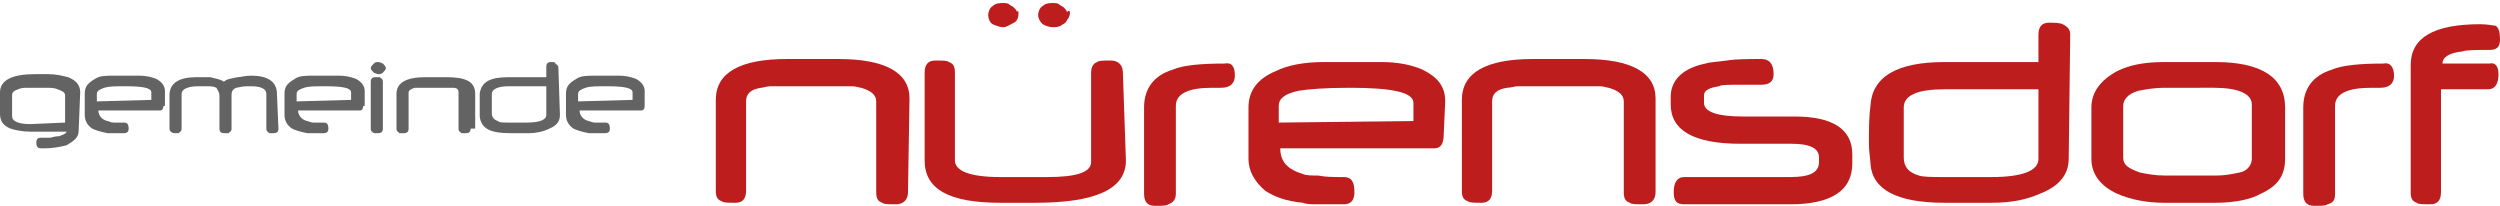
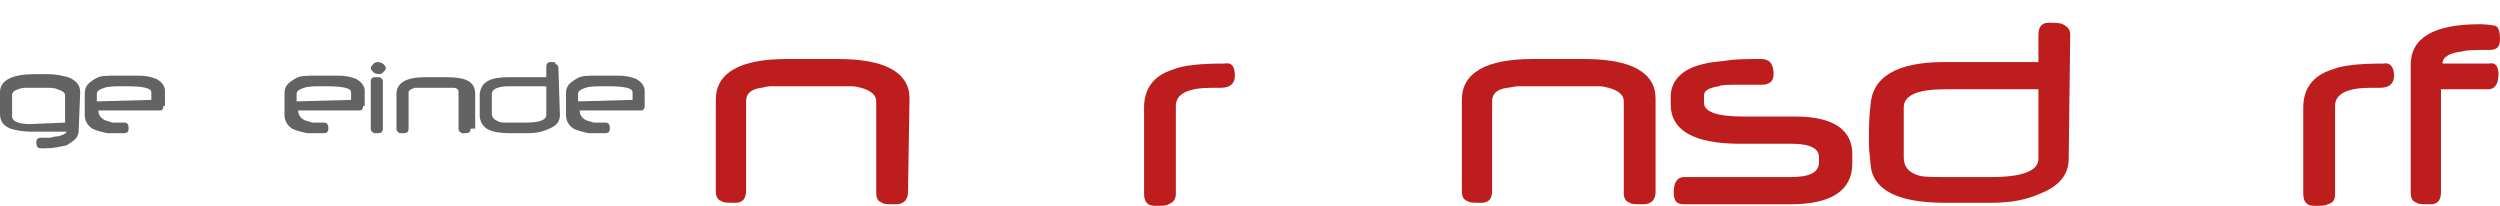
<svg xmlns="http://www.w3.org/2000/svg" xmlns:ns1="http://sodipodi.sourceforge.net/DTD/sodipodi-0.dtd" xmlns:ns2="http://www.inkscape.org/namespaces/inkscape" version="1.1" id="Ebene_1" x="0px" y="0px" viewBox="0 0 165.2 13.6" xml:space="preserve" ns1:docname="syn_it_referenzen_gemeindenuerensdorf.svg" width="165.2" height="13.6" ns2:version="0.92.3 (2405546, 2018-03-11)">
  <defs id="defs53" />
  <ns1:namedview pagecolor="#ffffff" bordercolor="#666666" borderopacity="1" objecttolerance="10" gridtolerance="10" guidetolerance="10" ns2:pageopacity="0" ns2:pageshadow="2" ns2:window-width="2560" ns2:window-height="1377" id="namedview51" showgrid="false" fit-margin-top="0" fit-margin-left="0" fit-margin-right="0" fit-margin-bottom="0" ns2:zoom="1.3799805" ns2:cx="102.9" ns2:cy="19.5" ns2:window-x="1912" ns2:window-y="-8" ns2:window-maximized="1" ns2:current-layer="Ebene_1" />
  <style type="text/css" id="style2">
	.st0{fill:#BD1D1D;}
	.st1{fill:none;}
	.st2{fill:#646363;}
	.st3{display:none;}
	.st4{display:inline;fill:none;}
</style>
  <g id="nuerensdorf_1_" transform="translate(0,-25.3)">
    <g id="g24">
      <path class="st0" d="m 60,38 c 0,0.5 -0.3,0.8 -0.8,0.8 -0.5,0 -0.8,0 -0.9,-0.1 C 58,38.6 57.9,38.4 57.9,38 v -6 c 0,-0.4 -0.3,-0.7 -1,-0.9 -0.1,0 -0.3,-0.1 -0.6,-0.1 -0.3,0 -0.6,0 -1,0 h -3.5 c -0.3,0 -0.7,0 -0.9,0 -0.2,0 -0.5,0.1 -0.6,0.1 -0.7,0.1 -1,0.4 -1,0.9 v 5.9 c 0,0.5 -0.2,0.8 -0.7,0.8 -0.5,0 -0.8,0 -0.9,-0.1 -0.3,-0.1 -0.4,-0.3 -0.4,-0.7 v -6 c 0,-1.8 1.6,-2.7 4.7,-2.7 h 3.4 c 3.1,0 4.7,0.9 4.7,2.6 z" id="path4" ns2:connector-curvature="0" style="fill:#bd1d1d" />
-       <path class="st0" d="m 74.4,35.9 c 0,1.9 -2,2.8 -6,2.8 -0.1,0 -0.2,0 -0.5,0 -0.2,0 -0.4,0 -0.6,0 h -0.1 -0.1 -0.2 -0.3 -0.5 c -3.4,0 -5,-0.9 -5,-2.8 v -5.8 c 0,-0.5 0.2,-0.8 0.7,-0.8 0.5,0 0.8,0 0.9,0.1 0.3,0.1 0.4,0.3 0.4,0.7 v 5.8 c 0,0.7 1,1.1 3,1.1 h 3.1 c 1.9,0 2.9,-0.3 2.9,-1 v -5.9 c 0,-0.3 0.1,-0.6 0.4,-0.7 0.1,-0.1 0.4,-0.1 0.9,-0.1 0.5,0 0.8,0.3 0.8,0.8 z m -7.1,-9.7 c 0,0.3 -0.1,0.5 -0.3,0.6 -0.2,0.1 -0.5,0.3 -0.7,0.3 -0.2,0 -0.5,-0.1 -0.7,-0.2 -0.2,-0.1 -0.3,-0.4 -0.3,-0.6 0,-0.2 0.1,-0.5 0.3,-0.6 0.2,-0.2 0.5,-0.2 0.7,-0.2 0.1,0 0.3,0 0.4,0.1 0.1,0.1 0.2,0.1 0.3,0.2 0.1,0.1 0.2,0.2 0.2,0.3 0.1,-0.2 0.1,0 0.1,0.1 z m 3.4,0 c 0,0.1 -0.1,0.3 -0.1,0.3 -0.1,0.1 -0.1,0.2 -0.2,0.3 -0.1,0.1 -0.2,0.1 -0.3,0.2 -0.2,0.1 -0.4,0.1 -0.5,0.1 -0.3,0 -0.5,-0.1 -0.7,-0.2 -0.2,-0.2 -0.3,-0.4 -0.3,-0.6 0,-0.2 0.1,-0.5 0.3,-0.6 0.2,-0.2 0.5,-0.2 0.7,-0.2 0.1,0 0.3,0 0.4,0.1 0.1,0.1 0.2,0.1 0.3,0.2 0.1,0.1 0.2,0.2 0.2,0.3 0.2,-0.2 0.2,0 0.2,0.1 z" id="path6" ns2:connector-curvature="0" style="fill:#bd1d1d" />
      <path class="st0" d="m 81.6,30.3 c 0,0.5 -0.3,0.8 -0.9,0.8 -0.1,0 -0.2,0 -0.3,0 -0.2,0 -0.3,0 -0.3,0 -1.6,0 -2.4,0.4 -2.4,1.2 v 5.8 c 0,0.4 -0.2,0.6 -0.5,0.7 -0.1,0.1 -0.4,0.1 -0.9,0.1 -0.5,0 -0.7,-0.3 -0.7,-0.8 v -5.7 c 0,-1.2 0.6,-2.1 1.9,-2.5 0.7,-0.3 1.9,-0.4 3.4,-0.4 0.5,-0.1 0.7,0.2 0.7,0.8 z" id="path8" ns2:connector-curvature="0" style="fill:#bd1d1d" />
-       <path class="st0" d="m 95.4,34.2 c 0,0.6 -0.2,0.9 -0.6,0.9 H 84.6 v 0 c 0,0.9 0.5,1.4 1.5,1.7 0.2,0.1 0.6,0.1 1,0.1 0.5,0.1 1,0.1 1.7,0.1 0.5,0 0.7,0.3 0.7,1 0,0.5 -0.2,0.8 -0.7,0.8 -0.7,0 -1.3,0 -1.7,0 -0.4,0 -0.8,0 -1,-0.1 -1.1,-0.1 -1.9,-0.4 -2.5,-0.8 -0.7,-0.6 -1.1,-1.3 -1.1,-2.1 v -3.4 c 0,-1.1 0.6,-1.9 1.8,-2.4 0.8,-0.4 1.9,-0.6 3.2,-0.6 h 3.8 c 1.1,0 2,0.2 2.7,0.5 1,0.5 1.5,1.1 1.5,2.1 z m -2,-0.9 v -1.2 c 0,-0.7 -1.4,-1 -4.2,-1 -1.7,0 -2.8,0.1 -3.4,0.2 -0.9,0.2 -1.3,0.5 -1.3,1 v 1.1 z" id="path10" ns2:connector-curvature="0" style="fill:#bd1d1d" />
      <path class="st0" d="m 109.4,38 c 0,0.5 -0.3,0.8 -0.8,0.8 -0.5,0 -0.8,0 -0.9,-0.1 -0.3,-0.1 -0.4,-0.3 -0.4,-0.7 v -6 c 0,-0.4 -0.3,-0.7 -1,-0.9 -0.1,0 -0.3,-0.1 -0.6,-0.1 -0.3,0 -0.6,0 -1,0 h -3.5 c -0.3,0 -0.7,0 -0.9,0 -0.2,0 -0.5,0.1 -0.7,0.1 -0.7,0.1 -1,0.4 -1,0.9 v 5.9 c 0,0.5 -0.2,0.8 -0.7,0.8 -0.5,0 -0.8,0 -0.9,-0.1 -0.3,-0.1 -0.4,-0.3 -0.4,-0.7 v -6 c 0,-1.8 1.6,-2.7 4.7,-2.7 h 3.4 c 3.1,0 4.7,0.9 4.7,2.6 z" id="path12" ns2:connector-curvature="0" style="fill:#bd1d1d" />
      <path class="st0" d="m 122.4,36.1 c 0,1.8 -1.4,2.7 -4.1,2.7 h -7 c -0.5,0 -0.7,-0.2 -0.7,-0.8 0,-0.6 0.2,-1 0.7,-1 h 7 c 1.3,0 1.9,-0.3 1.9,-1 v -0.3 c 0,-0.6 -0.6,-0.9 -1.8,-0.9 H 115 c -3.1,0 -4.6,-0.9 -4.6,-2.6 v -0.5 c 0,-1.1 0.8,-1.9 2.3,-2.2 0.3,-0.1 0.7,-0.1 1.4,-0.2 0.6,-0.1 1.4,-0.1 2.3,-0.1 0.5,0 0.8,0.3 0.8,1 0,0.5 -0.3,0.7 -0.8,0.7 H 115 c -0.8,0 -1.3,0 -1.4,0.1 -0.7,0.1 -1,0.3 -1,0.6 v 0.5 c 0,0.6 0.9,0.9 2.6,0.9 h 3.4 c 2.6,0 3.8,0.9 3.8,2.5 z" id="path14" ns2:connector-curvature="0" style="fill:#bd1d1d" />
      <path class="st0" d="m 136.7,35.8 c 0,1 -0.6,1.8 -1.9,2.3 -0.9,0.4 -1.9,0.6 -3.2,0.6 h -3.1 c -3.2,0 -4.8,-0.9 -4.9,-2.6 0,-0.3 -0.1,-0.7 -0.1,-1.3 0,-1 0,-1.8 0.1,-2.5 0.1,-1.9 1.7,-2.9 4.9,-2.9 h 6.2 v -1.8 c 0,-0.5 0.2,-0.8 0.7,-0.8 0.3,0 0.7,0 0.9,0.1 0.4,0.2 0.5,0.4 0.5,0.7 z m -2,0 v -4.6 h -6.2 c -1.8,0 -2.7,0.4 -2.7,1.2 v 3.3 c 0,0.6 0.3,1 1,1.2 0.3,0.1 0.9,0.1 1.8,0.1 h 3 c 2,0 3.1,-0.4 3.1,-1.2 z" id="path16" ns2:connector-curvature="0" style="fill:#bd1d1d" />
-       <path class="st0" d="m 151,35.8 c 0,1.1 -0.5,1.8 -1.6,2.3 -0.7,0.4 -1.8,0.6 -3,0.6 H 143 c -1.1,0 -2.2,-0.2 -3.1,-0.6 -1.1,-0.5 -1.7,-1.3 -1.7,-2.3 v -3.4 c 0,-1 0.6,-1.8 1.7,-2.4 0.8,-0.4 1.8,-0.6 3.1,-0.6 h 3.4 c 3,0 4.6,1 4.6,3 z m -2.2,0 v -3.6 c 0,-0.7 -0.9,-1.1 -2.5,-1.1 H 143 c -0.6,0 -1.2,0.1 -1.7,0.2 -0.7,0.2 -1,0.6 -1,1 v 3.4 c 0,0.5 0.3,0.7 1.1,1 0.5,0.1 1,0.2 1.7,0.2 h 3.4 c 0.5,0 1,-0.1 1.5,-0.2 0.5,-0.1 0.8,-0.5 0.8,-0.9 z" id="path18" ns2:connector-curvature="0" style="fill:#bd1d1d" />
      <path class="st0" d="m 158.2,30.3 c 0,0.5 -0.3,0.8 -0.9,0.8 -0.1,0 -0.2,0 -0.3,0 -0.2,0 -0.3,0 -0.3,0 -1.6,0 -2.4,0.4 -2.4,1.2 v 5.8 c 0,0.4 -0.1,0.6 -0.5,0.7 -0.1,0.1 -0.4,0.1 -0.9,0.1 -0.5,0 -0.7,-0.3 -0.7,-0.8 v -5.7 c 0,-1.2 0.6,-2.1 1.9,-2.5 0.7,-0.3 1.9,-0.4 3.4,-0.4 0.4,-0.1 0.7,0.2 0.7,0.8 z" id="path20" ns2:connector-curvature="0" style="fill:#bd1d1d" />
      <path class="st0" d="m 165.1,30.2 c 0,0.6 -0.2,1 -0.7,1 h -3.1 V 38 c 0,0.5 -0.2,0.8 -0.7,0.8 -0.5,0 -0.8,0 -0.9,-0.1 -0.3,-0.1 -0.4,-0.3 -0.4,-0.7 v -8.4 c 0,-1.8 1.5,-2.7 4.6,-2.7 0.5,0 0.9,0.1 1,0.1 0.2,0.1 0.3,0.4 0.3,0.9 0,0.5 -0.2,0.7 -0.7,0.7 -0.9,0 -1.5,0 -1.8,0.1 -0.9,0.1 -1.3,0.4 -1.3,0.8 h 3.1 c 0.4,-0.1 0.6,0.2 0.6,0.7 z" id="path22" ns2:connector-curvature="0" style="fill:#bd1d1d" />
    </g>
  </g>
  <g id="gemeinde" transform="translate(0,-25.3)">
    <rect id="Schutzabstand" y="25.3" class="st1" width="165.1" height="13.4" x="0" style="fill:none" />
    <g id="g44">
      <path class="st2" d="m 5.2,33.9 c 0,0.5 -0.3,0.7 -0.8,1 C 4,35 3.5,35.1 3,35.1 H 2.7 c -0.2,0 -0.3,-0.1 -0.3,-0.4 0,-0.2 0.1,-0.3 0.3,-0.3 h 0.6 c 0.1,0 0.3,-0.1 0.6,-0.1 C 4.2,34.2 4.4,34.1 4.4,34 H 2 C 1.5,34 1,33.9 0.7,33.8 0.2,33.6 0,33.3 0,32.8 v -1.4 c 0,-0.8 0.8,-1.2 2.3,-1.2 0.1,0 0.1,0 0.2,0 0.1,0 0.1,0 0.2,0 0,0 0,0 0.1,0 H 2.9 3 3.2 c 0.5,0 0.9,0.1 1.3,0.2 0.5,0.2 0.8,0.5 0.8,1 z M 4.3,33.4 V 31.6 C 4.3,31.4 4.1,31.3 3.8,31.2 3.6,31.1 3.3,31.1 3.1,31.1 H 1.9 c -0.3,0 -0.5,0 -0.7,0.1 -0.3,0.1 -0.4,0.2 -0.4,0.4 V 33 c 0,0.3 0.4,0.5 1.2,0.5 z" id="path28" ns2:connector-curvature="0" style="fill:#646363" />
      <path class="st2" d="m 10.8,32.3 c 0,0.2 -0.1,0.3 -0.2,0.3 H 6.5 v 0 c 0,0.3 0.2,0.6 0.6,0.7 0.1,0 0.2,0.1 0.4,0.1 0.2,0 0.4,0 0.7,0 0.2,0 0.3,0.1 0.3,0.4 0,0.2 -0.1,0.3 -0.3,0.3 -0.3,0 -0.5,0 -0.7,0 -0.2,0 -0.3,0 -0.4,0 C 6.6,34 6.3,33.9 6.1,33.8 5.8,33.6 5.6,33.3 5.6,32.9 v -1.4 c 0,-0.5 0.2,-0.7 0.7,-1 0.3,-0.2 0.7,-0.2 1.3,-0.2 h 1.6 c 0.5,0 0.8,0.1 1.1,0.2 0.4,0.2 0.6,0.5 0.6,0.8 v 1 z M 10,31.9 V 31.4 C 10,31.1 9.4,31 8.3,31 7.6,31 7.2,31 6.9,31.1 6.6,31.2 6.4,31.3 6.4,31.5 V 32 Z" id="path30" ns2:connector-curvature="0" style="fill:#646363" />
-       <path class="st2" d="m 18.4,33.8 c 0,0.2 -0.1,0.3 -0.3,0.3 -0.2,0 -0.3,0 -0.3,0 C 17.7,34 17.6,34 17.6,33.8 v -2.3 c 0,-0.3 -0.3,-0.5 -1,-0.5 h -0.1 -0.1 c -0.1,0 -0.1,0 -0.1,0 -0.3,0 -0.6,0.1 -0.7,0.1 -0.2,0.1 -0.3,0.2 -0.3,0.5 v 2.2 c 0,0.2 -0.1,0.2 -0.2,0.3 -0.1,0 -0.2,0 -0.3,0 -0.2,0 -0.3,-0.1 -0.3,-0.3 v -2.2 c 0,-0.2 -0.1,-0.3 -0.2,-0.5 C 14.1,31 13.9,31 13.7,31 h -0.1 -0.1 -0.1 -0.1 c -0.1,0 -0.1,0 -0.1,0 H 13.1 C 12.4,31 12,31.2 12,31.5 v 2.3 c 0,0.2 -0.1,0.2 -0.2,0.3 -0.1,0 -0.2,0 -0.3,0 -0.1,0 -0.3,-0.1 -0.3,-0.3 v -2.2 c 0,-0.8 0.6,-1.2 1.8,-1.2 0.2,0 0.5,0 0.6,0 0.1,0 0.3,0 0.3,0 0.3,0.1 0.6,0.1 0.9,0.3 0.2,-0.2 0.5,-0.2 0.9,-0.3 0.2,0 0.5,-0.1 0.9,-0.1 1.1,0 1.7,0.4 1.7,1.2 z" id="path32" ns2:connector-curvature="0" style="fill:#646363" />
      <path class="st2" d="m 24,32.3 c 0,0.2 -0.1,0.3 -0.2,0.3 h -4.1 v 0 c 0,0.3 0.2,0.6 0.6,0.7 0.1,0 0.2,0.1 0.4,0.1 0.2,0 0.4,0 0.7,0 0.2,0 0.3,0.1 0.3,0.4 0,0.2 -0.1,0.3 -0.3,0.3 -0.3,0 -0.5,0 -0.7,0 -0.2,0 -0.3,0 -0.4,0 -0.5,-0.1 -0.8,-0.2 -1,-0.3 -0.3,-0.2 -0.5,-0.5 -0.5,-0.9 v -1.4 c 0,-0.5 0.2,-0.7 0.7,-1 0.3,-0.2 0.7,-0.2 1.3,-0.2 h 1.6 c 0.5,0 0.8,0.1 1.1,0.2 0.4,0.2 0.6,0.5 0.6,0.8 v 1 z m -0.8,-0.4 v -0.5 c 0,-0.3 -0.6,-0.4 -1.7,-0.4 -0.7,0 -1.1,0 -1.4,0.1 -0.3,0.1 -0.5,0.2 -0.5,0.4 V 32 Z" id="path34" ns2:connector-curvature="0" style="fill:#646363" />
      <path class="st2" d="m 25.5,29.8 c 0,0.1 -0.1,0.2 -0.2,0.3 -0.1,0.1 -0.2,0.1 -0.3,0.1 -0.1,0 -0.3,-0.1 -0.3,-0.1 -0.1,-0.1 -0.2,-0.2 -0.2,-0.3 0,-0.1 0.1,-0.2 0.2,-0.3 0.1,-0.1 0.2,-0.1 0.3,-0.1 0.1,0 0.3,0.1 0.3,0.1 0.1,0.1 0.2,0.2 0.2,0.3 z m -0.2,4 c 0,0.2 -0.1,0.3 -0.3,0.3 -0.2,0 -0.3,0 -0.3,0 C 24.6,34 24.5,34 24.5,33.8 v -3.1 c 0,-0.2 0.1,-0.3 0.3,-0.3 0.2,0 0.3,0 0.3,0 0.1,0.1 0.2,0.1 0.2,0.3 z" id="path36" ns2:connector-curvature="0" style="fill:#646363" />
      <path class="st2" d="m 31.1,33.8 c 0,0.2 -0.1,0.3 -0.3,0.3 -0.2,0 -0.3,0 -0.3,0 C 30.4,34 30.3,34 30.3,33.8 v -2.4 c 0,-0.2 -0.1,-0.3 -0.4,-0.3 -0.1,0 -0.1,0 -0.2,0 -0.1,0 -0.2,0 -0.4,0 h -1.4 c -0.2,0 -0.3,0 -0.3,0 H 27.4 C 27.1,31.2 27,31.3 27,31.4 v 2.4 c 0,0.2 -0.1,0.3 -0.3,0.3 -0.2,0 -0.3,0 -0.3,0 C 26.3,34 26.2,34 26.2,33.8 v -2.3 c 0,-0.7 0.6,-1.1 1.9,-1.1 h 1.4 c 1.3,0 1.9,0.3 1.9,1.1 v 2.3 z" id="path38" ns2:connector-curvature="0" style="fill:#646363" />
      <path class="st2" d="m 37,32.9 c 0,0.4 -0.2,0.7 -0.7,0.9 -0.4,0.2 -0.9,0.3 -1.3,0.3 h -1.3 c -1.3,0 -1.9,-0.3 -2,-1.1 0,-0.1 0,-0.3 0,-0.5 0,-0.4 0,-0.7 0,-1 0.1,-0.8 0.7,-1.1 1.9,-1.1 h 2.5 v -0.7 c 0,-0.2 0.1,-0.3 0.3,-0.3 0.2,0 0.3,0 0.3,0.1 0.1,0.1 0.2,0.1 0.2,0.3 z m -0.9,0 V 31 h -2.5 c -0.7,0 -1.1,0.2 -1.1,0.5 v 1.3 c 0,0.2 0.1,0.4 0.4,0.5 0.1,0.1 0.3,0.1 0.7,0.1 h 1.2 c 0.9,0 1.3,-0.2 1.3,-0.5 z" id="path40" ns2:connector-curvature="0" style="fill:#646363" />
      <path class="st2" d="m 42.6,32.3 c 0,0.2 -0.1,0.3 -0.2,0.3 h -4.1 v 0 c 0,0.3 0.2,0.6 0.6,0.7 0.1,0 0.2,0.1 0.4,0.1 0.2,0 0.4,0 0.7,0 0.2,0 0.3,0.1 0.3,0.4 0,0.2 -0.1,0.3 -0.3,0.3 -0.3,0 -0.5,0 -0.7,0 -0.2,0 -0.3,0 -0.4,0 -0.5,-0.1 -0.8,-0.2 -1,-0.3 -0.3,-0.2 -0.5,-0.5 -0.5,-0.9 v -1.4 c 0,-0.5 0.2,-0.7 0.7,-1 0.3,-0.2 0.7,-0.2 1.3,-0.2 h 1.5 c 0.5,0 0.8,0.1 1.1,0.2 0.4,0.2 0.6,0.5 0.6,0.8 z m -0.8,-0.4 v -0.5 c 0,-0.3 -0.6,-0.4 -1.7,-0.4 -0.7,0 -1.1,0 -1.4,0.1 -0.3,0.1 -0.5,0.2 -0.5,0.4 V 32 Z" id="path42" ns2:connector-curvature="0" style="fill:#646363" />
    </g>
  </g>
  <g id="Hilfslinien" class="st3" style="display:none" transform="translate(0,-25.3)">
    <rect y="1.3" class="st4" width="310.7" height="53.3" id="rect47" x="0" style="display:inline;fill:none" />
  </g>
</svg>